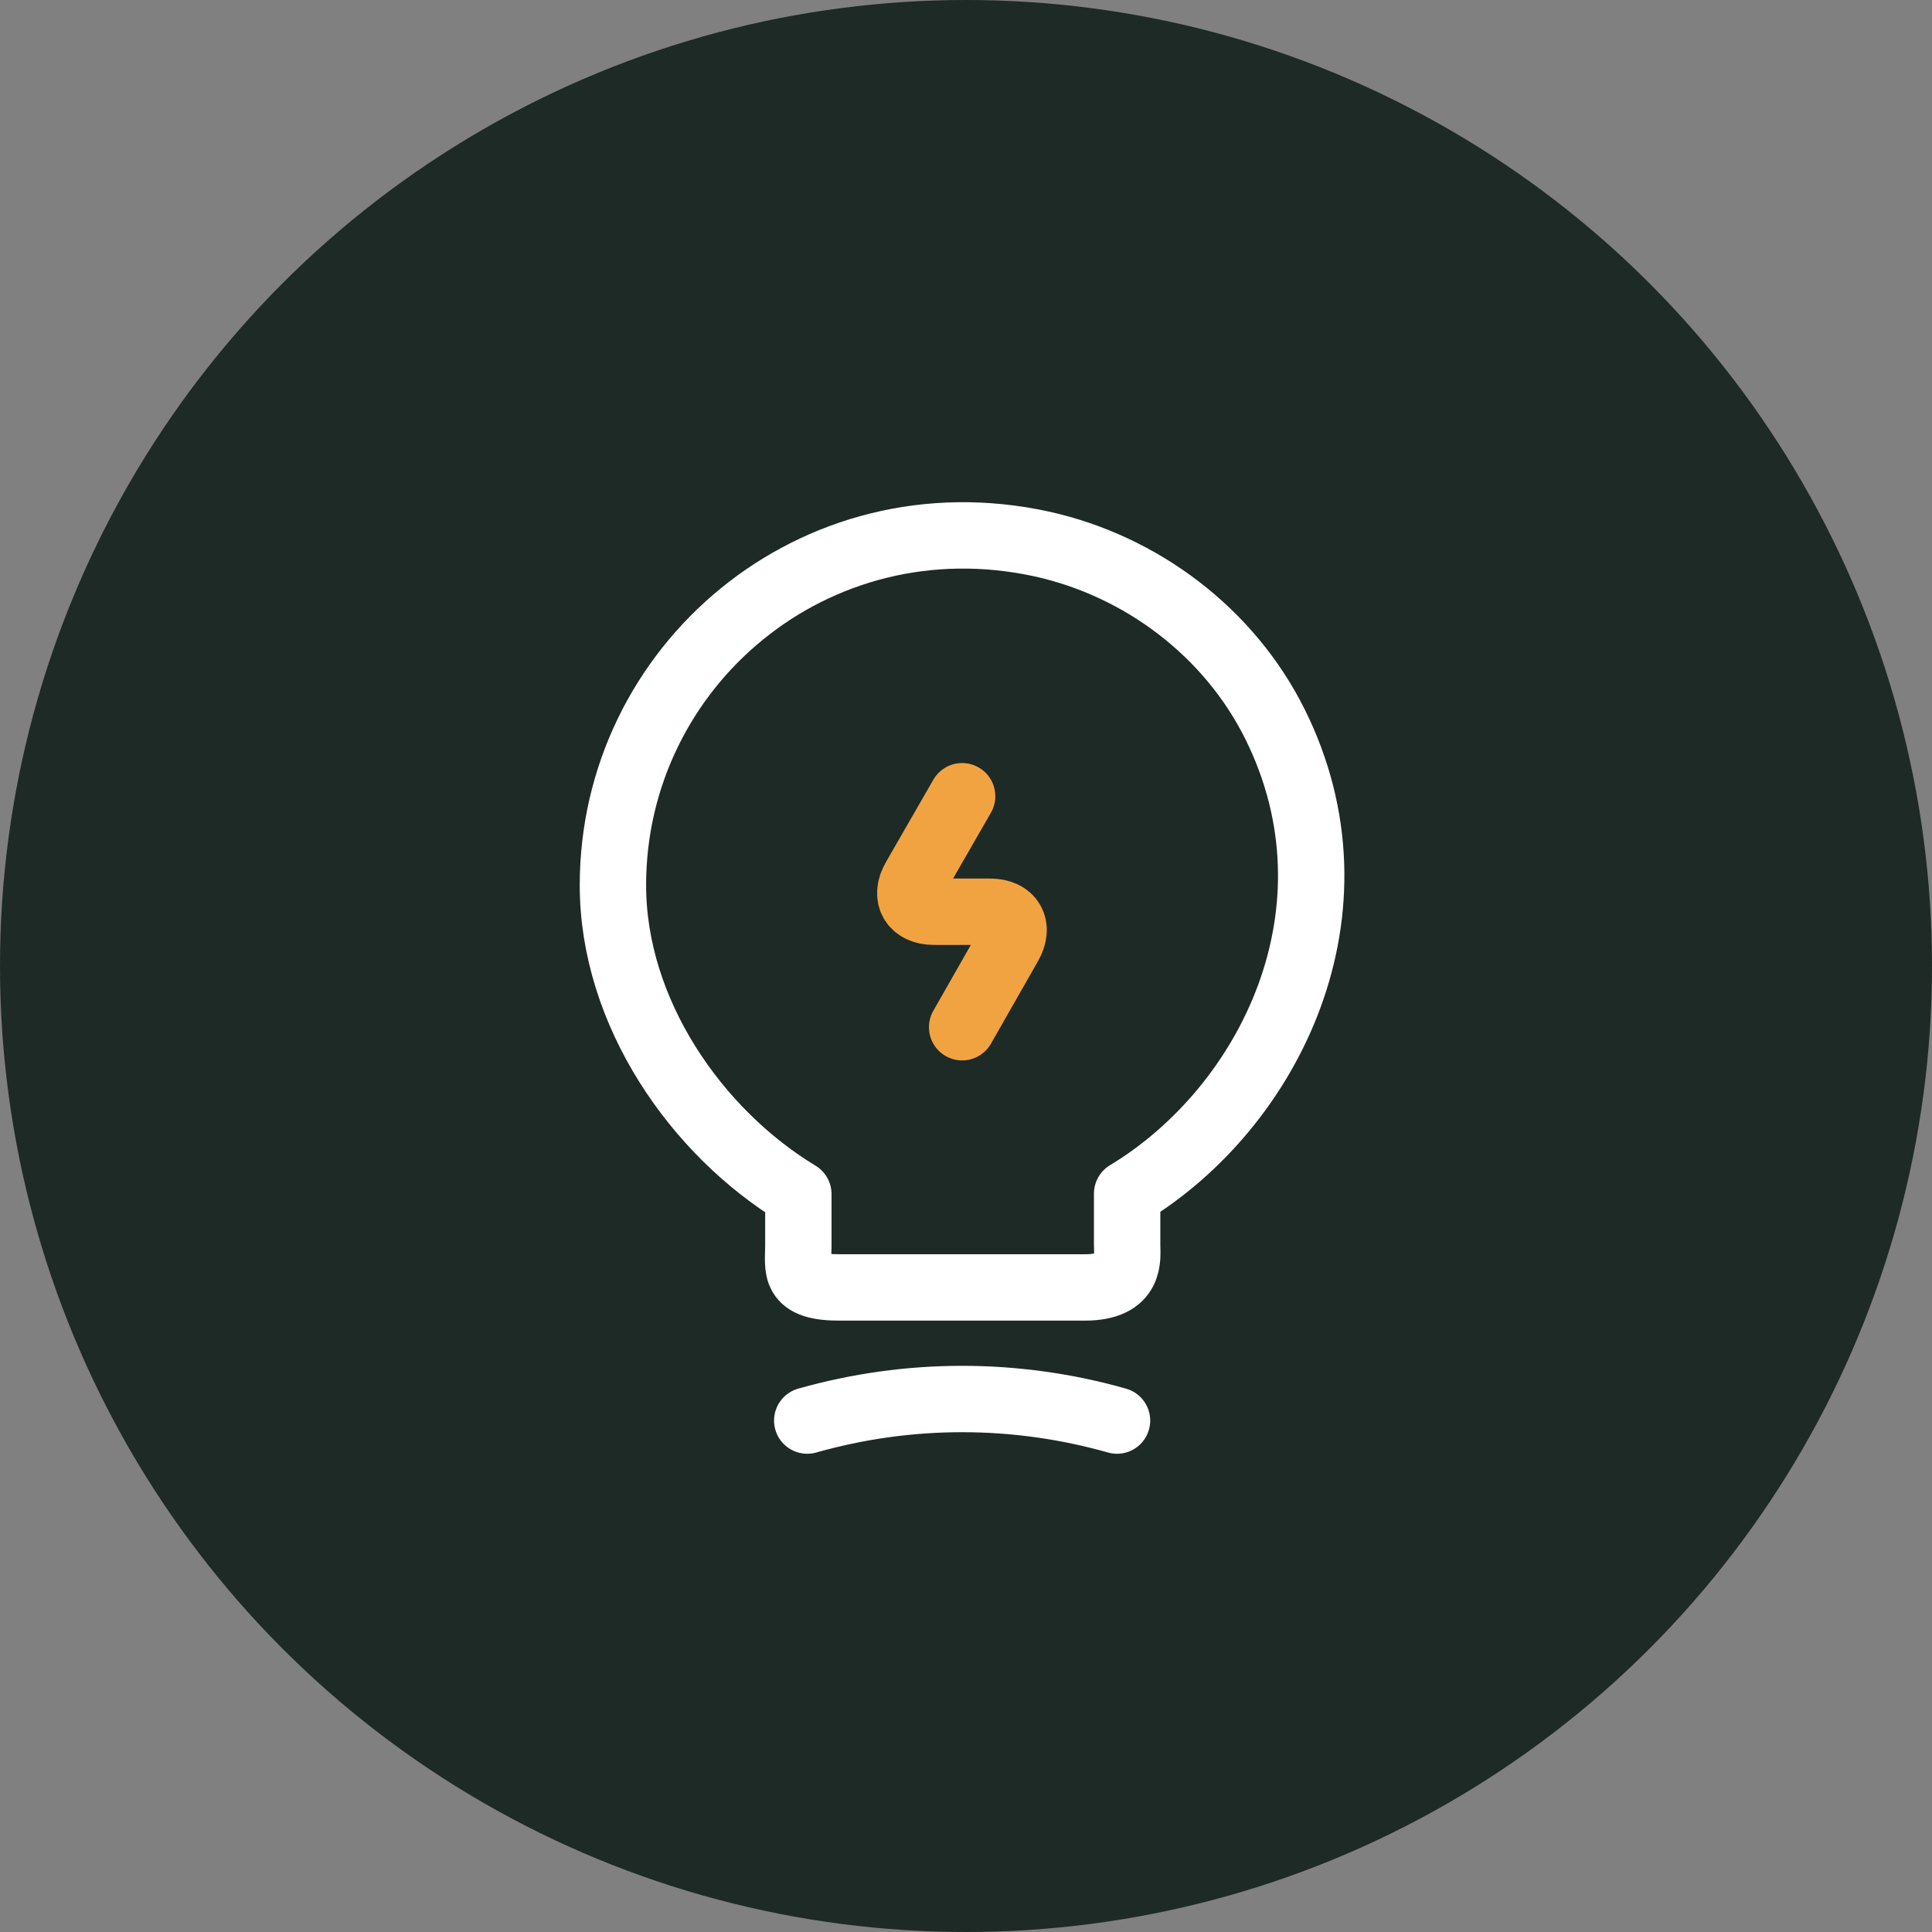
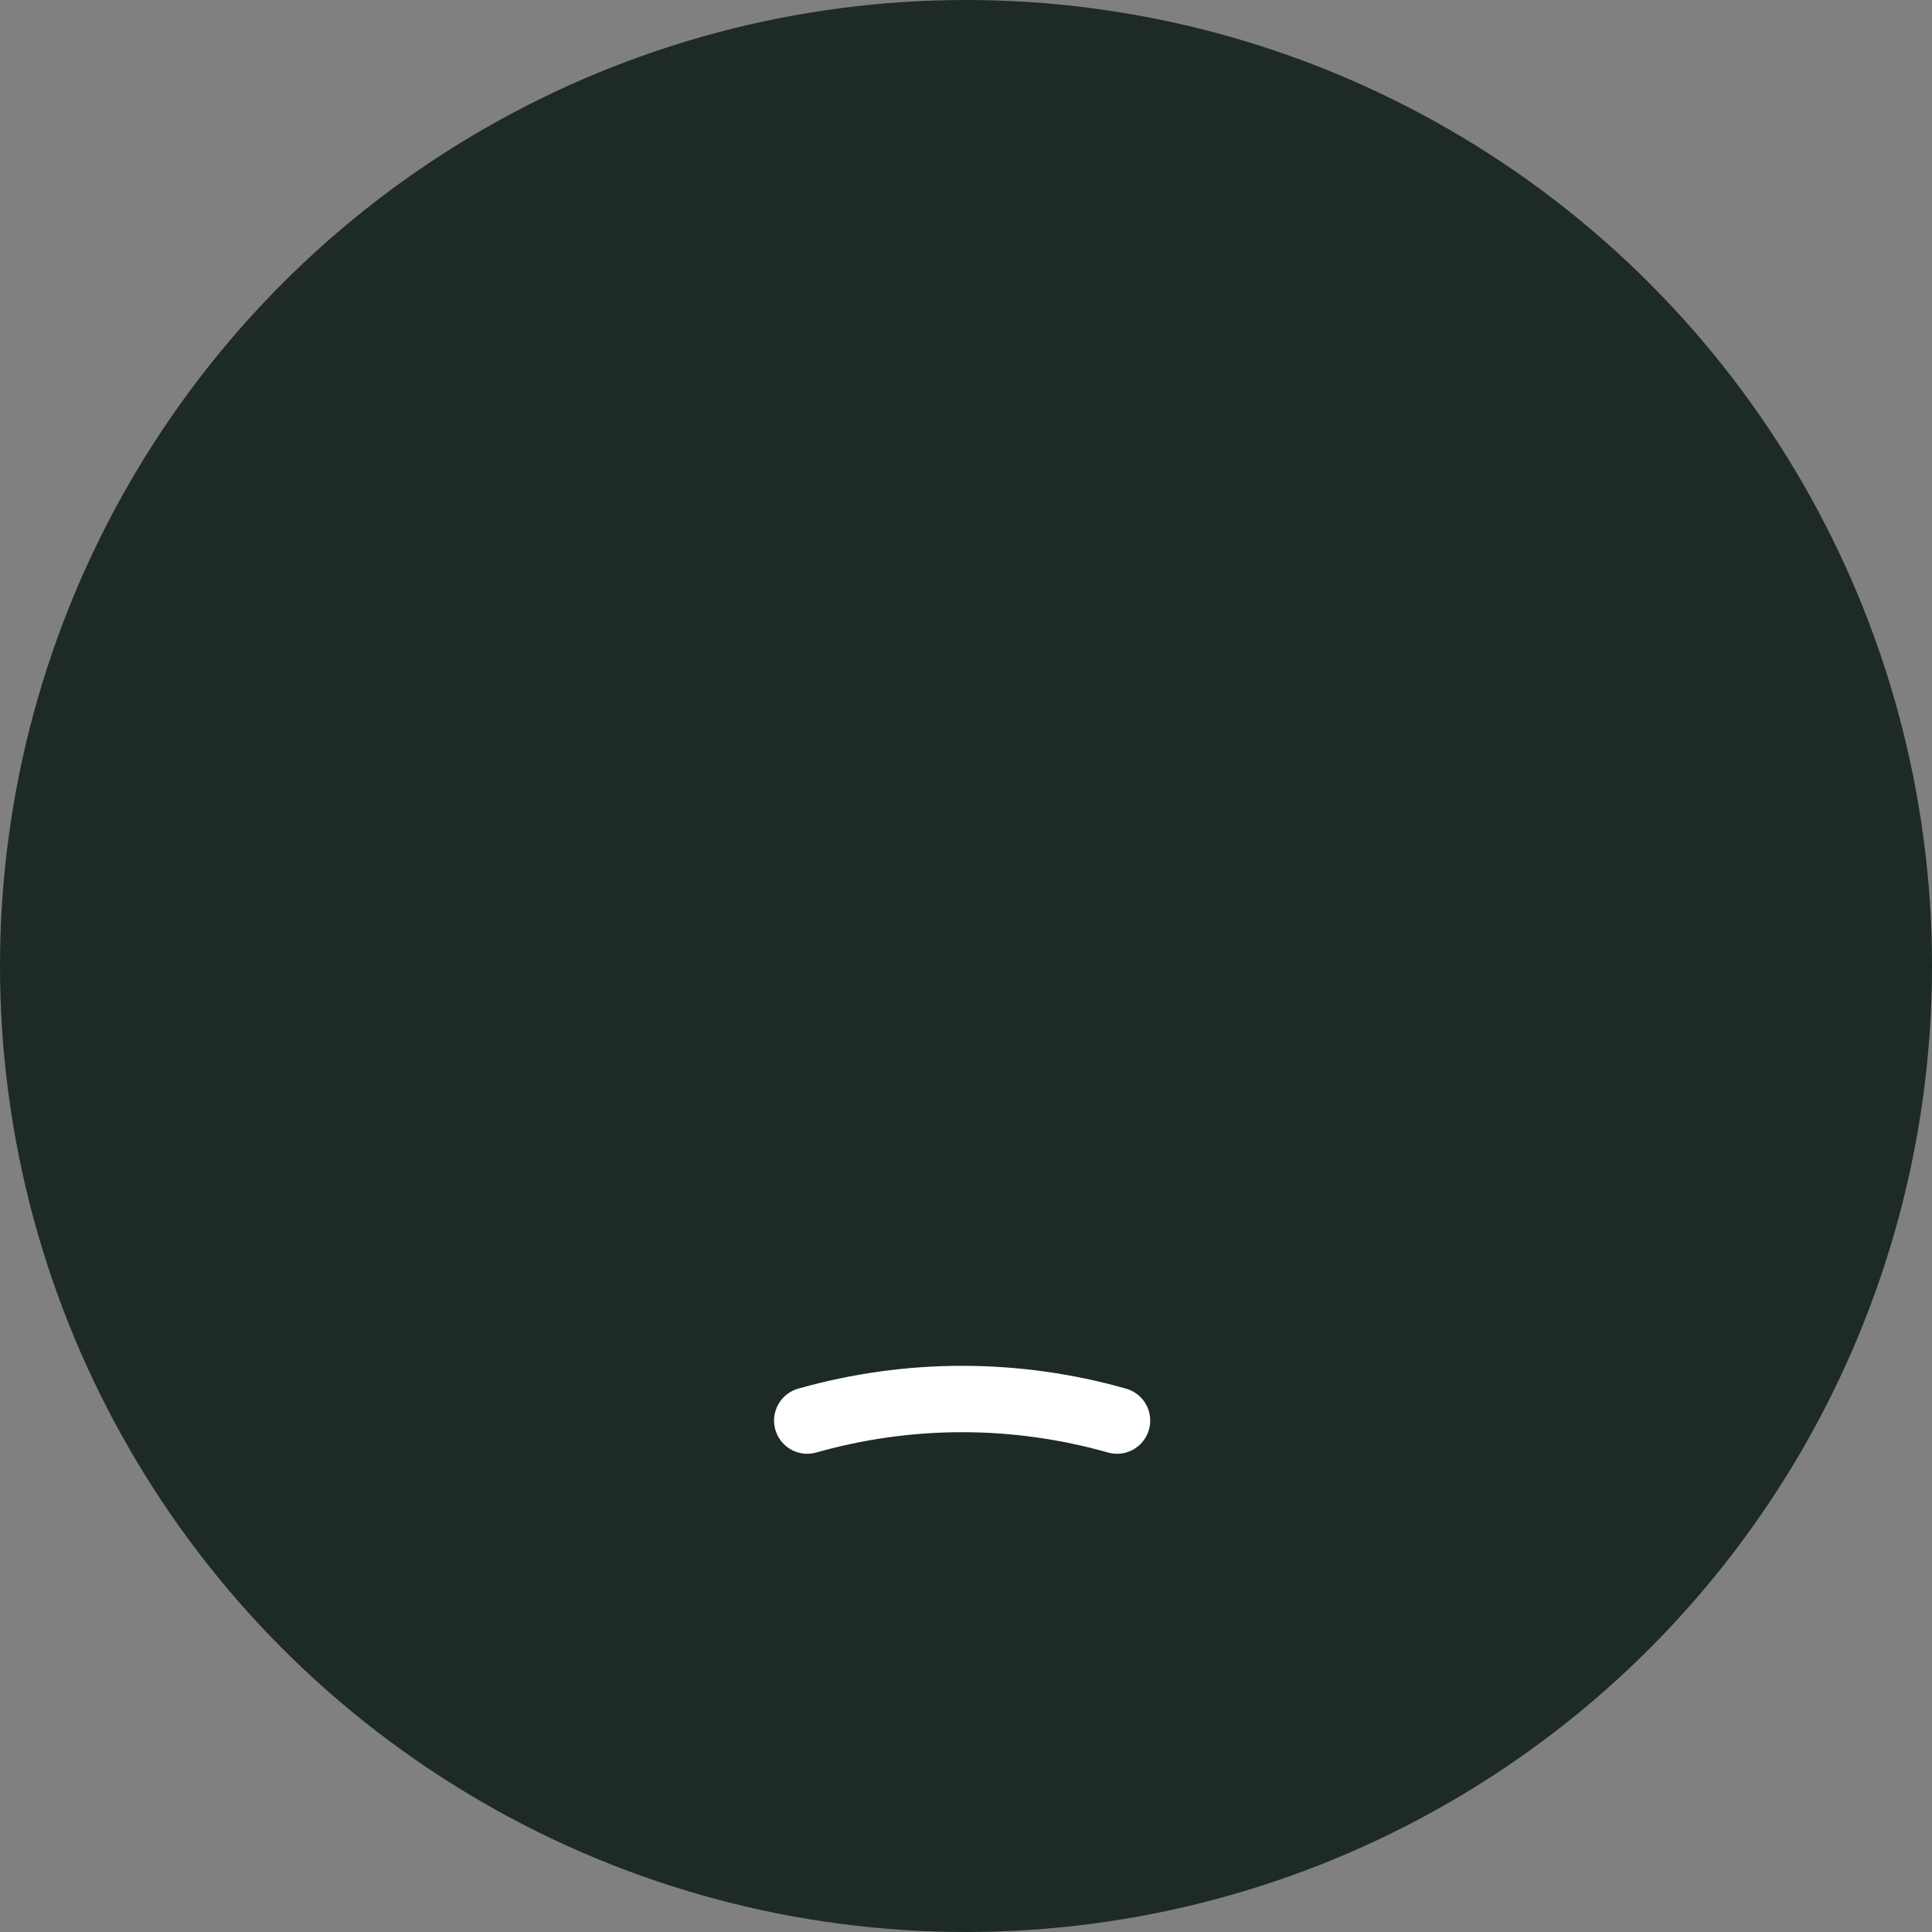
<svg xmlns="http://www.w3.org/2000/svg" fill="none" height="121" style="fill: none" viewBox="0 0 121 121" width="121">
  <rect x="0" y="0" width="121" height="121" fill="#808080" stroke="none" />
  <circle cx="60.5" cy="60.5" fill="#1e2a25" r="60.5" />
-   <path d="M60.258 49.867L57.292 55.022C56.627 56.159 57.181 57.101 58.484 57.101H62.004C63.334 57.101 63.861 58.043 63.196 59.18L60.258 64.335" stroke="#f2a341" stroke-linecap="round" stroke-linejoin="round" stroke-width="4.157" />
-   <path d="M50 77.999V74.784C43.625 70.931 38.387 63.42 38.387 55.438C38.387 41.719 50.997 30.965 65.243 34.069C71.507 35.455 76.995 39.612 79.85 45.349C85.642 56.99 79.545 69.351 70.592 74.756V77.971C70.592 78.775 70.897 80.632 67.932 80.632H52.66C49.612 80.659 50 79.468 50 77.999Z" stroke="#ffffff" stroke-linecap="round" stroke-linejoin="round" stroke-width="4.157" />
  <path d="M50.557 88.97C56.904 87.169 63.611 87.169 69.958 88.97" stroke="#ffffff" stroke-linecap="round" stroke-linejoin="round" stroke-width="4.157" />
</svg>